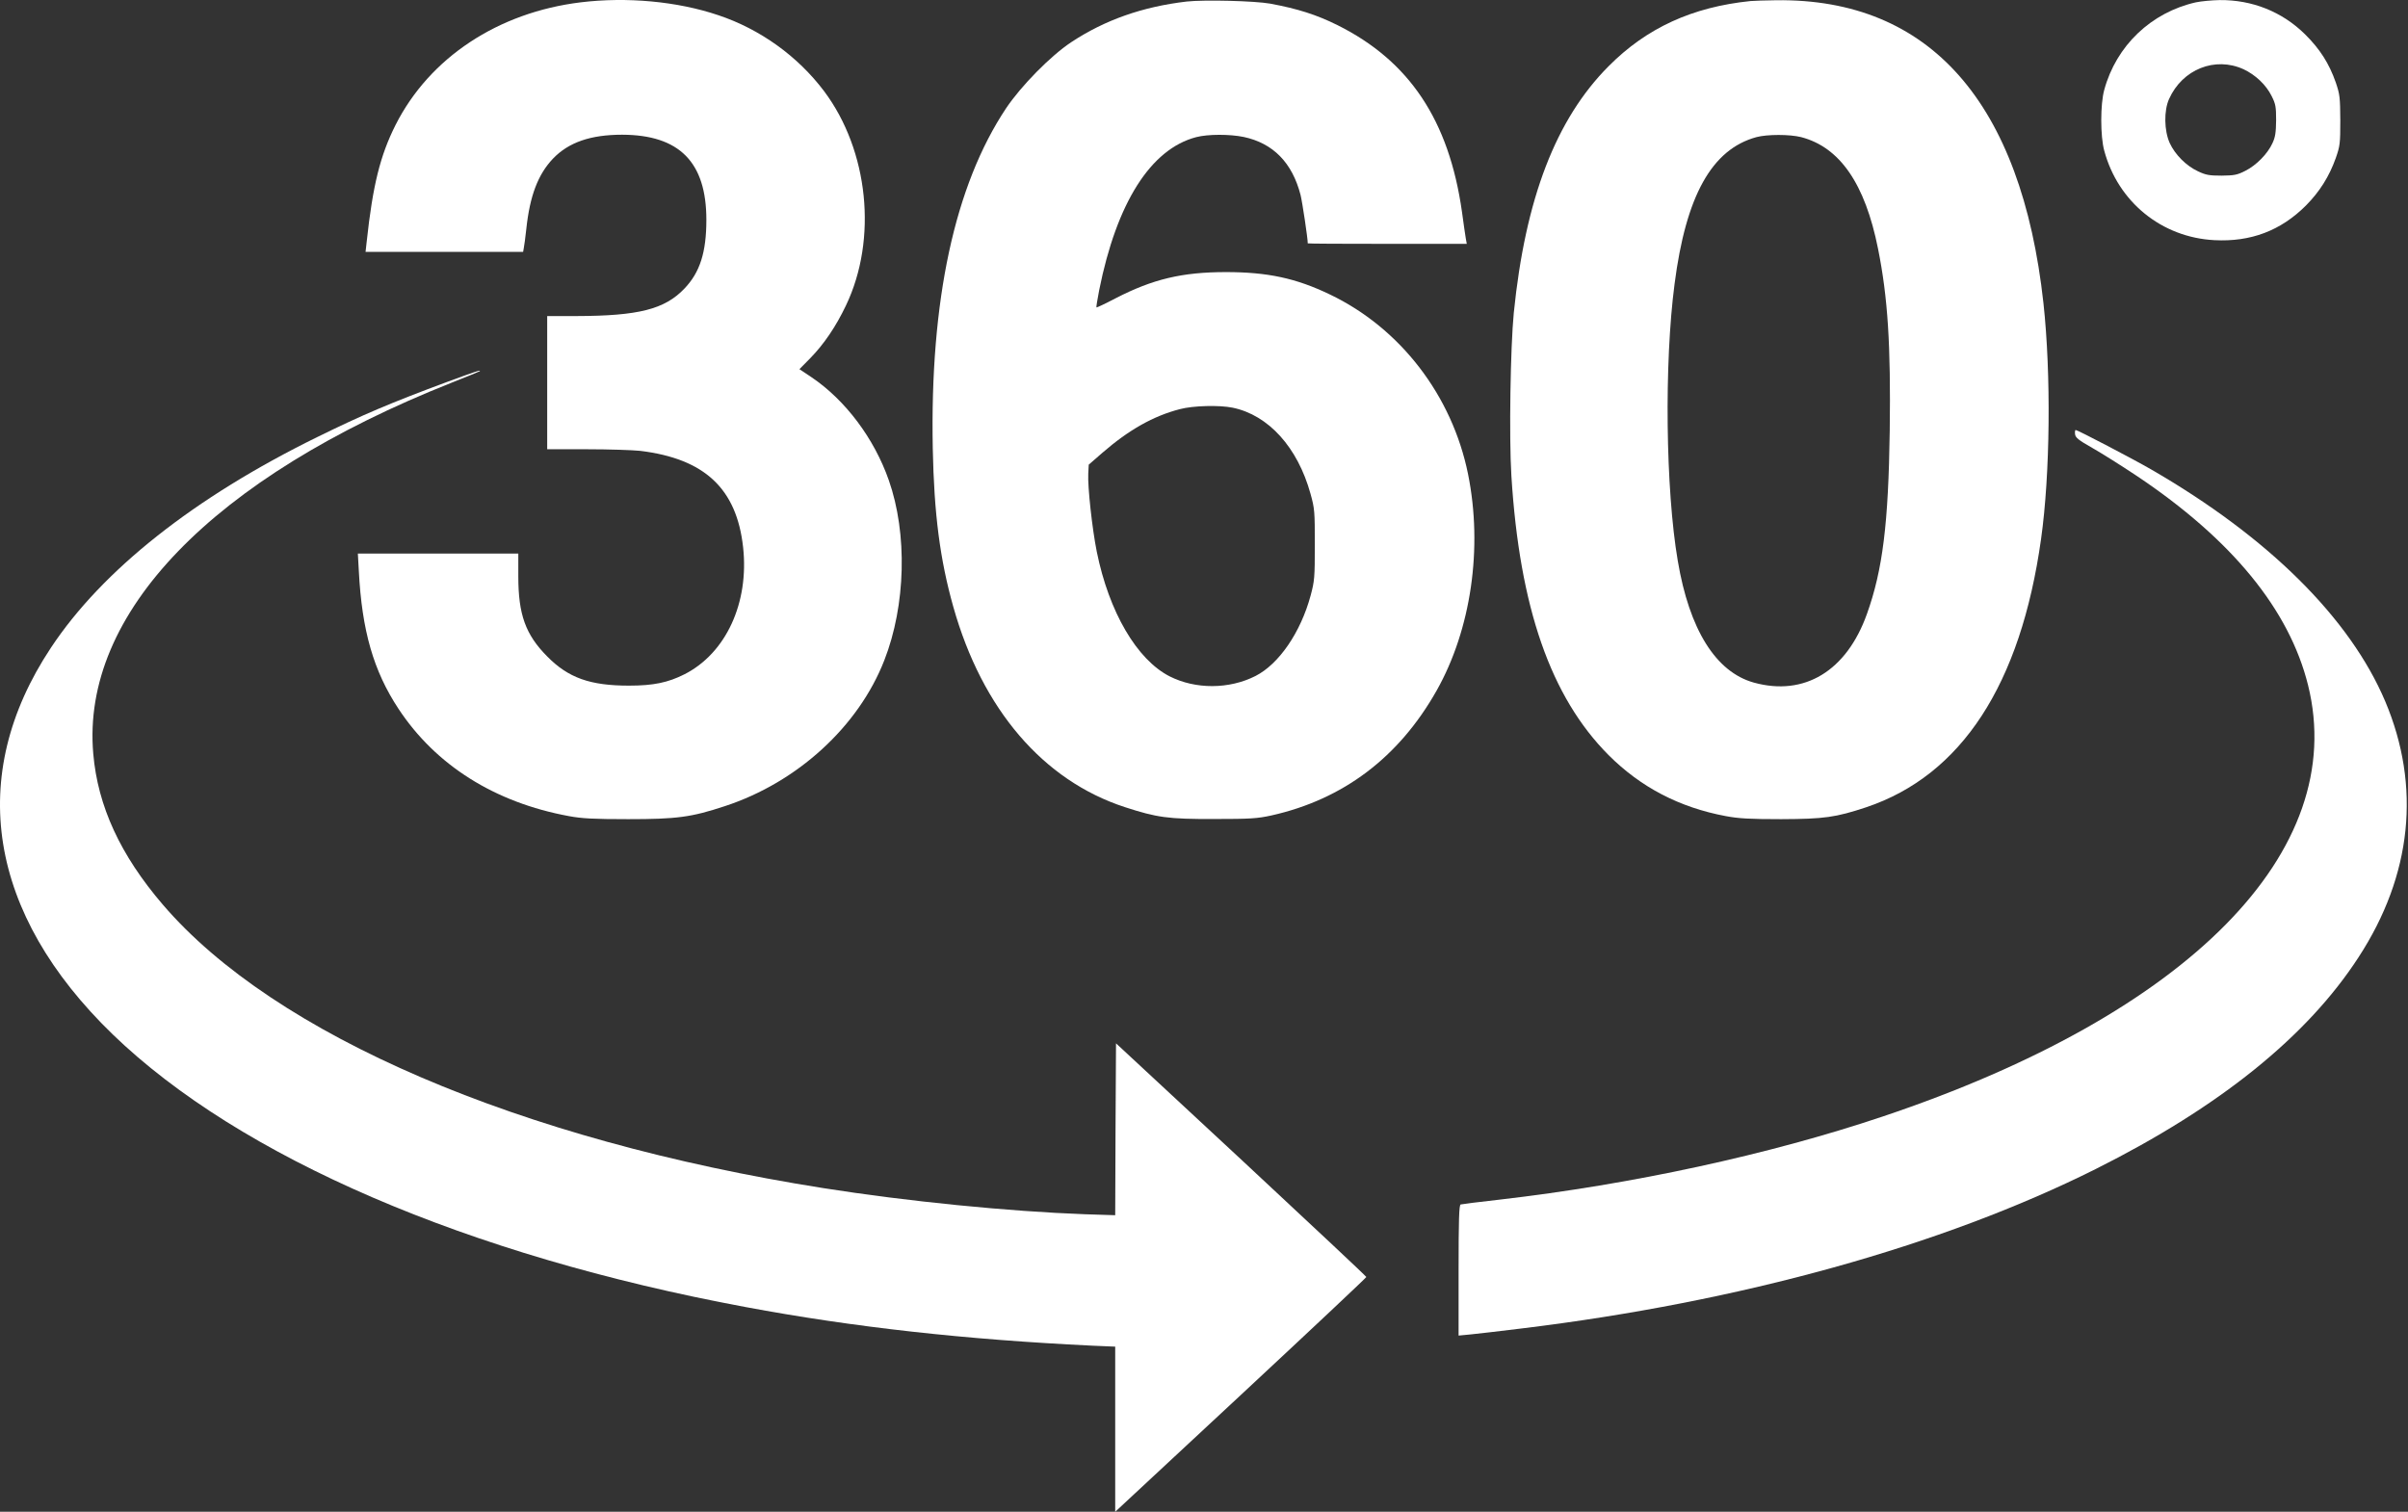
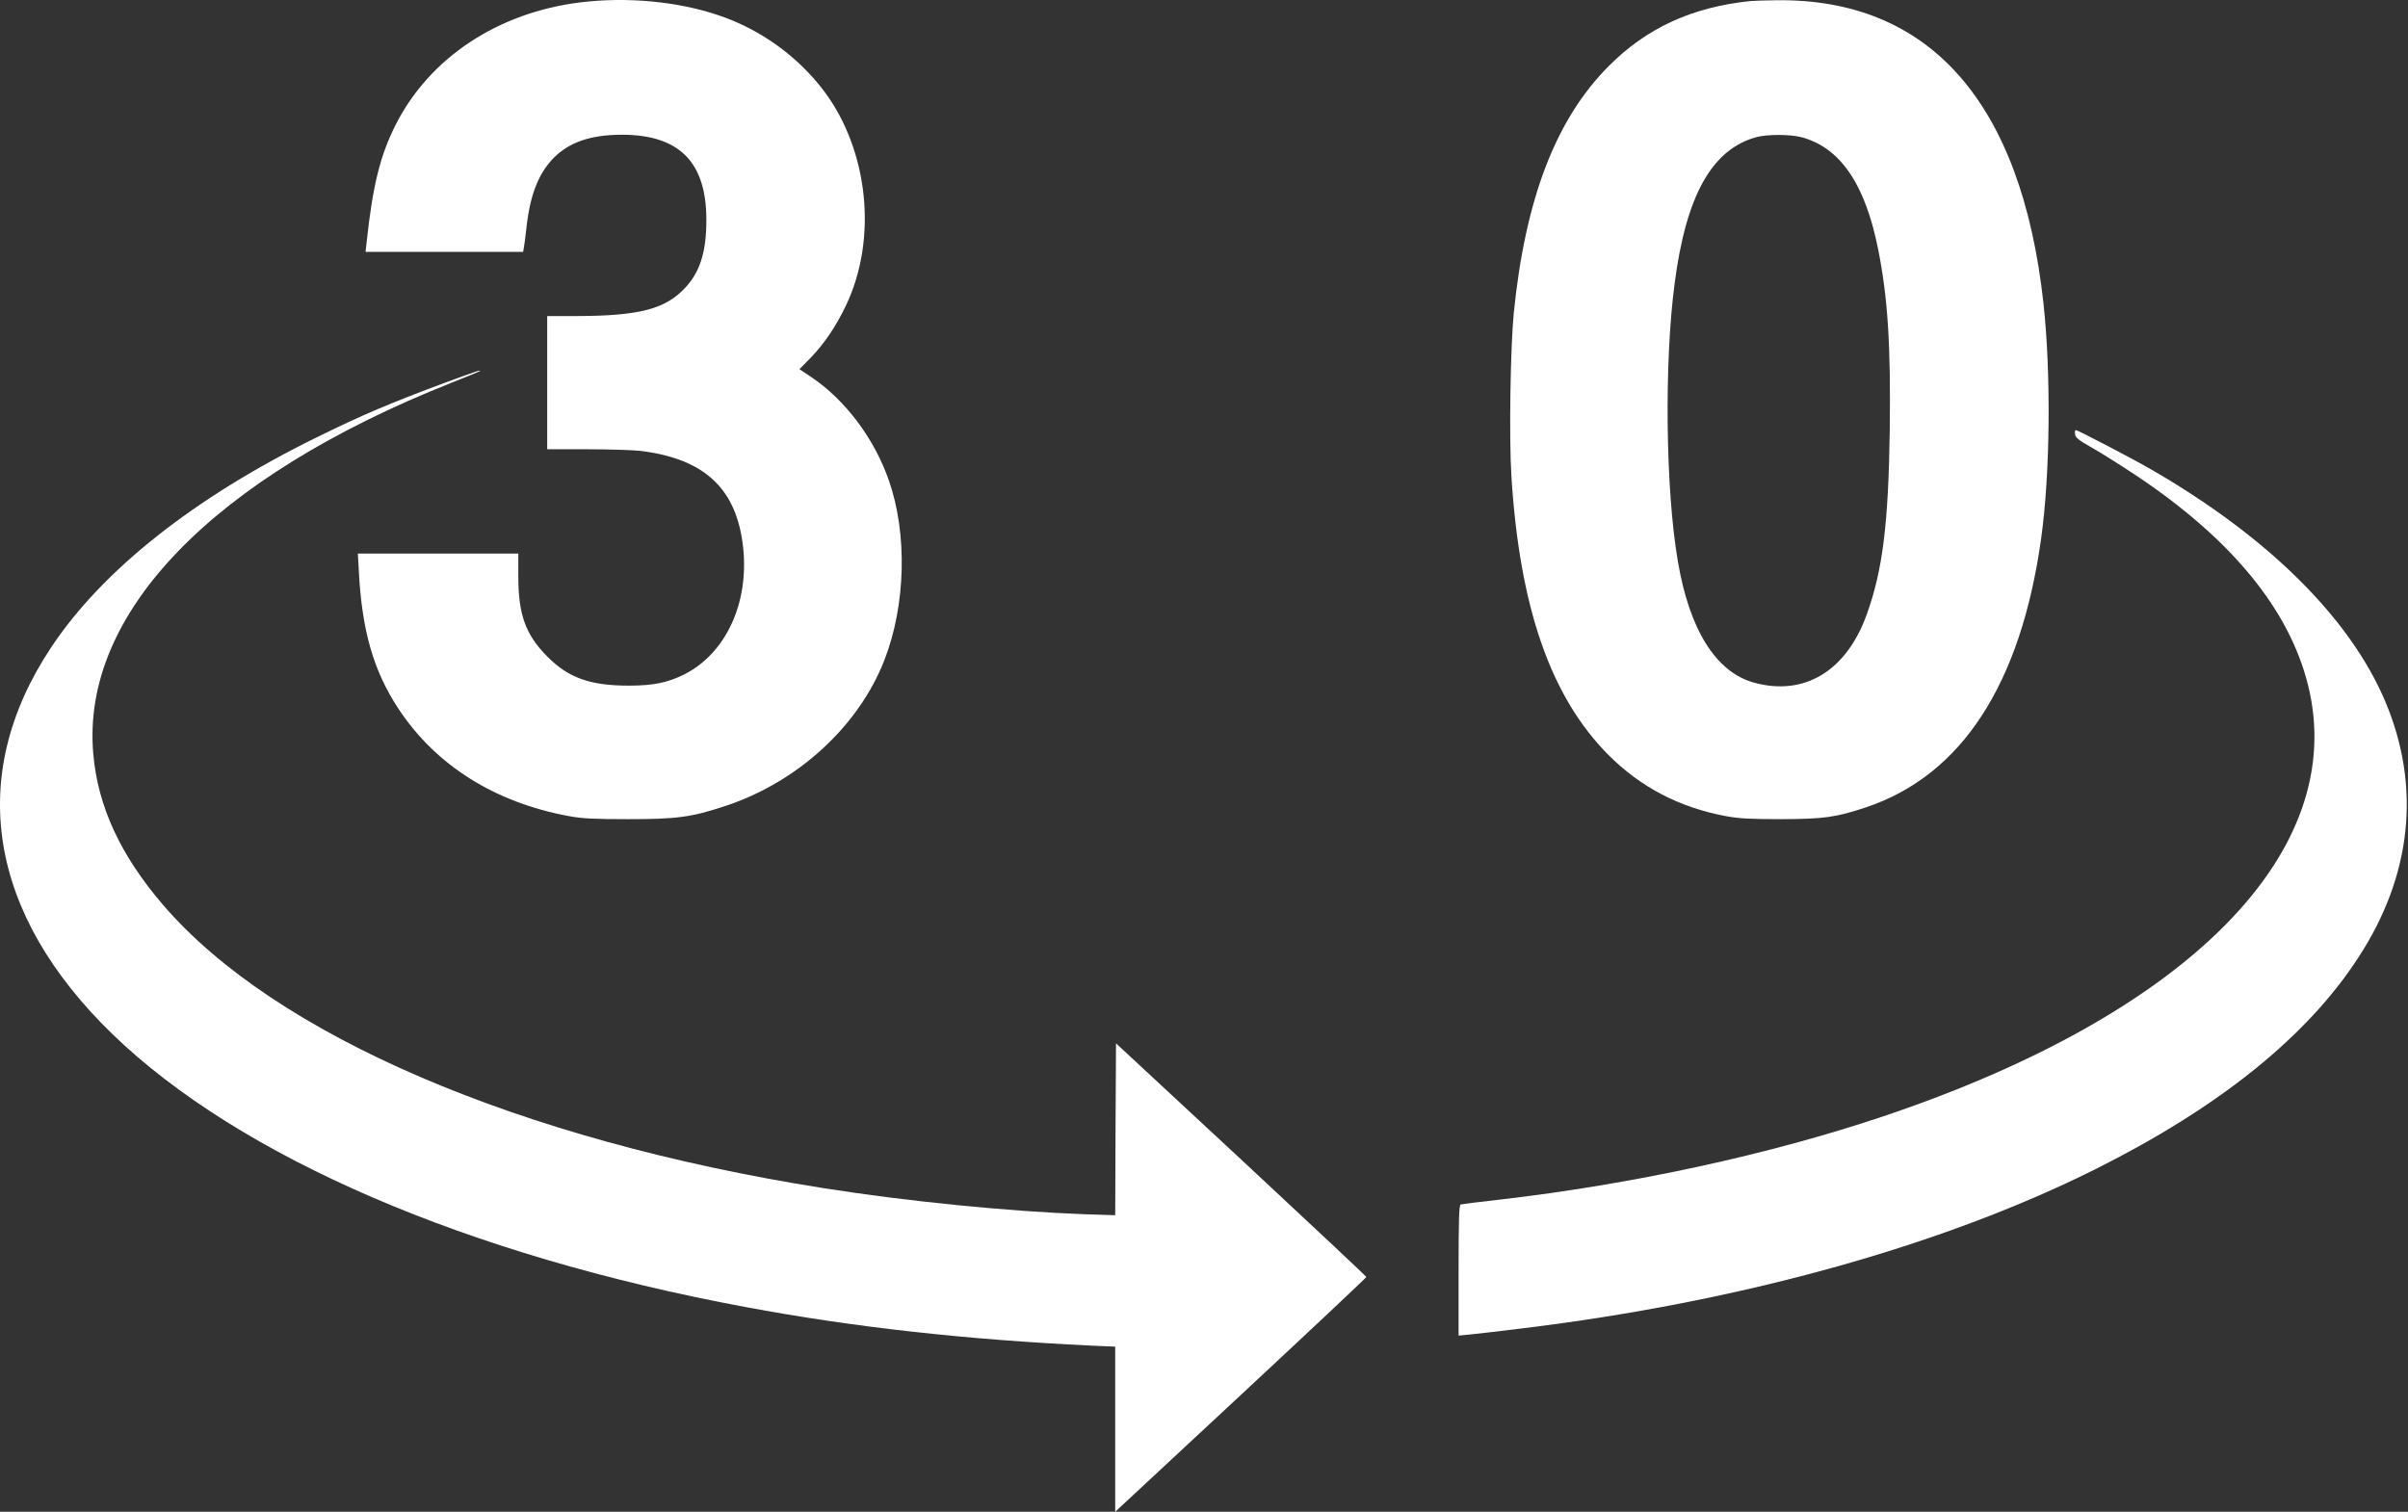
<svg xmlns="http://www.w3.org/2000/svg" width="645" height="405" viewBox="0 0 645 405" fill="none">
  <rect x="0" y="0" width="645" height="405" fill="#333333" stroke="none" />
  <path d="M155.552 0.623C133.375 3.332 115.066 15.455 105.954 33.469C101.828 41.68 99.851 49.633 98.218 64.766L97.917 67.475H119.02H140.123L140.295 66.486C140.424 65.97 140.724 63.606 140.982 61.284C141.928 52.428 144.12 46.71 148.117 42.497C152.329 38.112 158.217 36.091 166.641 36.091C181.985 36.134 189.205 43.443 189.205 58.877C189.205 67.604 187.486 72.978 183.317 77.32C178.031 82.866 171.025 84.628 154.435 84.671H146.57V102.513V120.354H157.229C163.074 120.354 169.521 120.569 171.498 120.784C188.776 122.891 197.329 130.93 199.048 146.622C200.681 161.497 194.449 174.996 183.36 180.628C178.933 182.864 175.022 183.68 168.489 183.68C158.088 183.68 152.243 181.617 146.57 175.856C140.767 170.009 138.833 164.635 138.833 154.403V148.299H117.344H95.854L96.112 152.899C96.928 168.977 100.066 179.768 106.728 189.871C116.699 205.004 132.515 214.978 152.372 218.632C155.853 219.277 158.862 219.449 168.274 219.449C181.297 219.449 185.165 218.933 194.148 215.967C213.575 209.604 229.95 194.643 236.87 176.888C242.629 162.185 243.102 142.968 238.073 128.652C234.162 117.474 226.469 107.199 217.357 101.051L214.134 98.901L217.056 95.935C220.709 92.195 223.89 87.509 226.598 81.834C235.108 64.036 232.658 40.347 220.752 24.441C213.704 15.069 203.604 7.803 192.386 4.063C181.426 0.365 167.931 -0.881 155.552 0.623Z" fill="white" />
-   <path d="M317.886 0.409C306.067 1.784 295.924 5.353 286.898 11.328C281.397 14.983 273.531 22.979 269.491 28.998C255.695 49.72 249.076 80.501 249.85 120.139C250.193 137.68 251.784 149.932 255.351 162.572C263.087 190.043 279.42 209.088 301.296 216.225C309.892 219.019 312.858 219.449 325.15 219.406C335.035 219.406 336.797 219.277 340.537 218.461C359.791 214.161 374.705 202.898 384.805 185.013C394.046 168.634 397.227 146.794 393.229 127.018C388.975 105.995 375.092 87.896 356.181 78.868C347.155 74.526 339.505 72.892 328.373 72.892C316.64 72.892 308.732 74.784 298.76 79.942C296.053 81.361 293.775 82.436 293.689 82.35C293.603 82.307 293.947 80.201 294.419 77.75C299.104 54.32 308.216 39.918 320.422 36.736C323.56 35.919 329.405 35.919 333.144 36.693C341.009 38.37 346.124 43.572 348.359 52.213C348.832 54.105 350.293 63.821 350.293 65.197C350.293 65.282 359.877 65.326 371.568 65.326H392.886L392.628 63.907C392.499 63.176 392.026 59.909 391.596 56.727C388.115 32.222 377.499 16.315 358.244 6.728C352.614 3.934 347.628 2.343 340.193 0.967C336.067 0.237 322.614 -0.107 317.886 0.409ZM330.178 109.22C339.763 111.197 347.585 119.838 351.024 132.263C352.141 136.261 352.184 136.992 352.184 145.934C352.184 154.79 352.098 155.65 351.067 159.519C348.402 169.407 342.557 177.92 336.282 181.101C329.233 184.669 320.25 184.712 313.287 181.187C304.52 176.716 297.041 163.948 293.775 147.783C292.528 141.549 291.325 130.414 291.497 126.932L291.626 124.482L295.279 121.3C302.371 115.152 308.904 111.455 316.038 109.607C319.605 108.661 326.611 108.489 330.178 109.22Z" fill="white" />
  <path d="M468.917 0.279C453.315 1.87 441.066 7.459 430.837 17.777C416.739 31.964 408.573 53.202 405.479 83.812C404.576 92.969 404.189 117.173 404.834 127.448C407.026 162.744 415.364 186.733 430.88 202.296C439.476 210.894 449.834 216.311 462.255 218.632C465.736 219.277 468.53 219.449 477.083 219.449C488.644 219.406 491.696 218.976 499.862 216.268C525.392 207.713 541.251 183.379 546.71 144.429C549.16 127.104 549.417 100.191 547.354 81.232C541.466 27.45 516.882 -0.451 475.793 0.065C472.828 0.107 469.733 0.193 468.917 0.279ZM482.455 36.736C492.813 39.445 499.561 49.204 503.042 66.615C505.664 79.641 506.481 92.453 506.18 115.367C505.836 140.259 504.289 152.684 500.077 164.463C494.618 179.768 483.315 186.604 469.776 182.864C459.59 180.026 452.498 168.676 449.404 150.233C446.137 131.145 445.751 97.311 448.544 76.073C451.596 52.428 458.516 40.003 470.464 36.736C473.344 35.962 479.404 35.962 482.455 36.736Z" fill="white" />
-   <path d="M588.185 0.624C576.194 3.332 566.867 12.231 563.644 24.054C562.569 27.88 562.569 36.521 563.644 40.391C567.34 54.105 579.03 63.606 593.128 64.337C602.884 64.853 610.921 61.8 617.669 55.051C621.365 51.31 623.901 47.269 625.663 42.325C626.781 39.101 626.867 38.456 626.867 32.222C626.824 26.074 626.738 25.301 625.663 22.119C623.858 16.96 621.408 13.134 617.411 9.179C611.265 3.117 603.228 -0.064 594.546 0.022C592.483 0.065 589.603 0.323 588.185 0.624ZM600.95 18.551C604.174 20.056 607.01 22.764 608.471 25.73C609.546 27.837 609.675 28.611 609.675 32.222C609.632 35.489 609.46 36.736 608.686 38.37C607.397 41.207 604.345 44.303 601.423 45.764C599.231 46.882 598.457 47.011 595.062 47.054C591.752 47.054 590.85 46.882 588.744 45.893C585.606 44.432 582.598 41.422 581.179 38.327C579.675 35.017 579.589 29.6 581.008 26.504C584.575 18.551 593.343 15.069 600.95 18.551Z" fill="white" />
  <path d="M119.922 102.255C104.536 107.973 97.229 111.068 84.894 117.13C51.972 133.295 27.387 152.77 13.634 173.535C-9.145 207.885 -3.214 244.771 30.181 277.101C64.264 310.032 125.209 336.3 199.649 350.143C228.661 355.56 258.575 358.87 292.614 360.504L298.717 360.762V382.859V405L332.37 373.702C350.852 356.506 365.98 342.276 365.98 342.104C365.98 341.932 350.895 327.788 332.456 310.634L298.932 279.508L298.803 302.509L298.717 325.552L290.637 325.294C270.394 324.563 243.059 321.855 220.495 318.287C139.091 305.432 73.504 277.273 43.591 242.321C32.244 229.08 26.184 215.967 24.98 201.909C21.714 164.378 56.871 127.964 120.997 102.513C125.037 100.922 128.389 99.547 128.475 99.461C129.034 98.945 127.057 99.633 119.922 102.255Z" fill="white" />
  <path d="M555.821 116.314C555.907 117.216 556.724 117.904 560.463 120.011C562.956 121.43 568.286 124.783 572.283 127.448C597.77 144.473 613.199 163.303 618.228 183.552C629.274 228.048 586.294 271.598 504.289 299.113C473.816 309.345 437.327 317.255 401.654 321.382C396.238 321.984 391.51 322.586 391.253 322.672C390.823 322.801 390.694 326.67 390.694 340.298V357.796L393.831 357.495C395.508 357.323 401.654 356.635 407.456 355.904C466.037 348.811 520.191 333.764 561.366 313.171C594.503 296.576 617.97 277.703 631.766 256.422C646.079 234.454 648.528 210.68 638.901 187.894C629.445 165.582 607.569 143.871 576.151 125.729C571.466 123.02 556.509 115.196 555.993 115.196C555.821 115.196 555.735 115.712 555.821 116.314Z" fill="white" />
</svg>